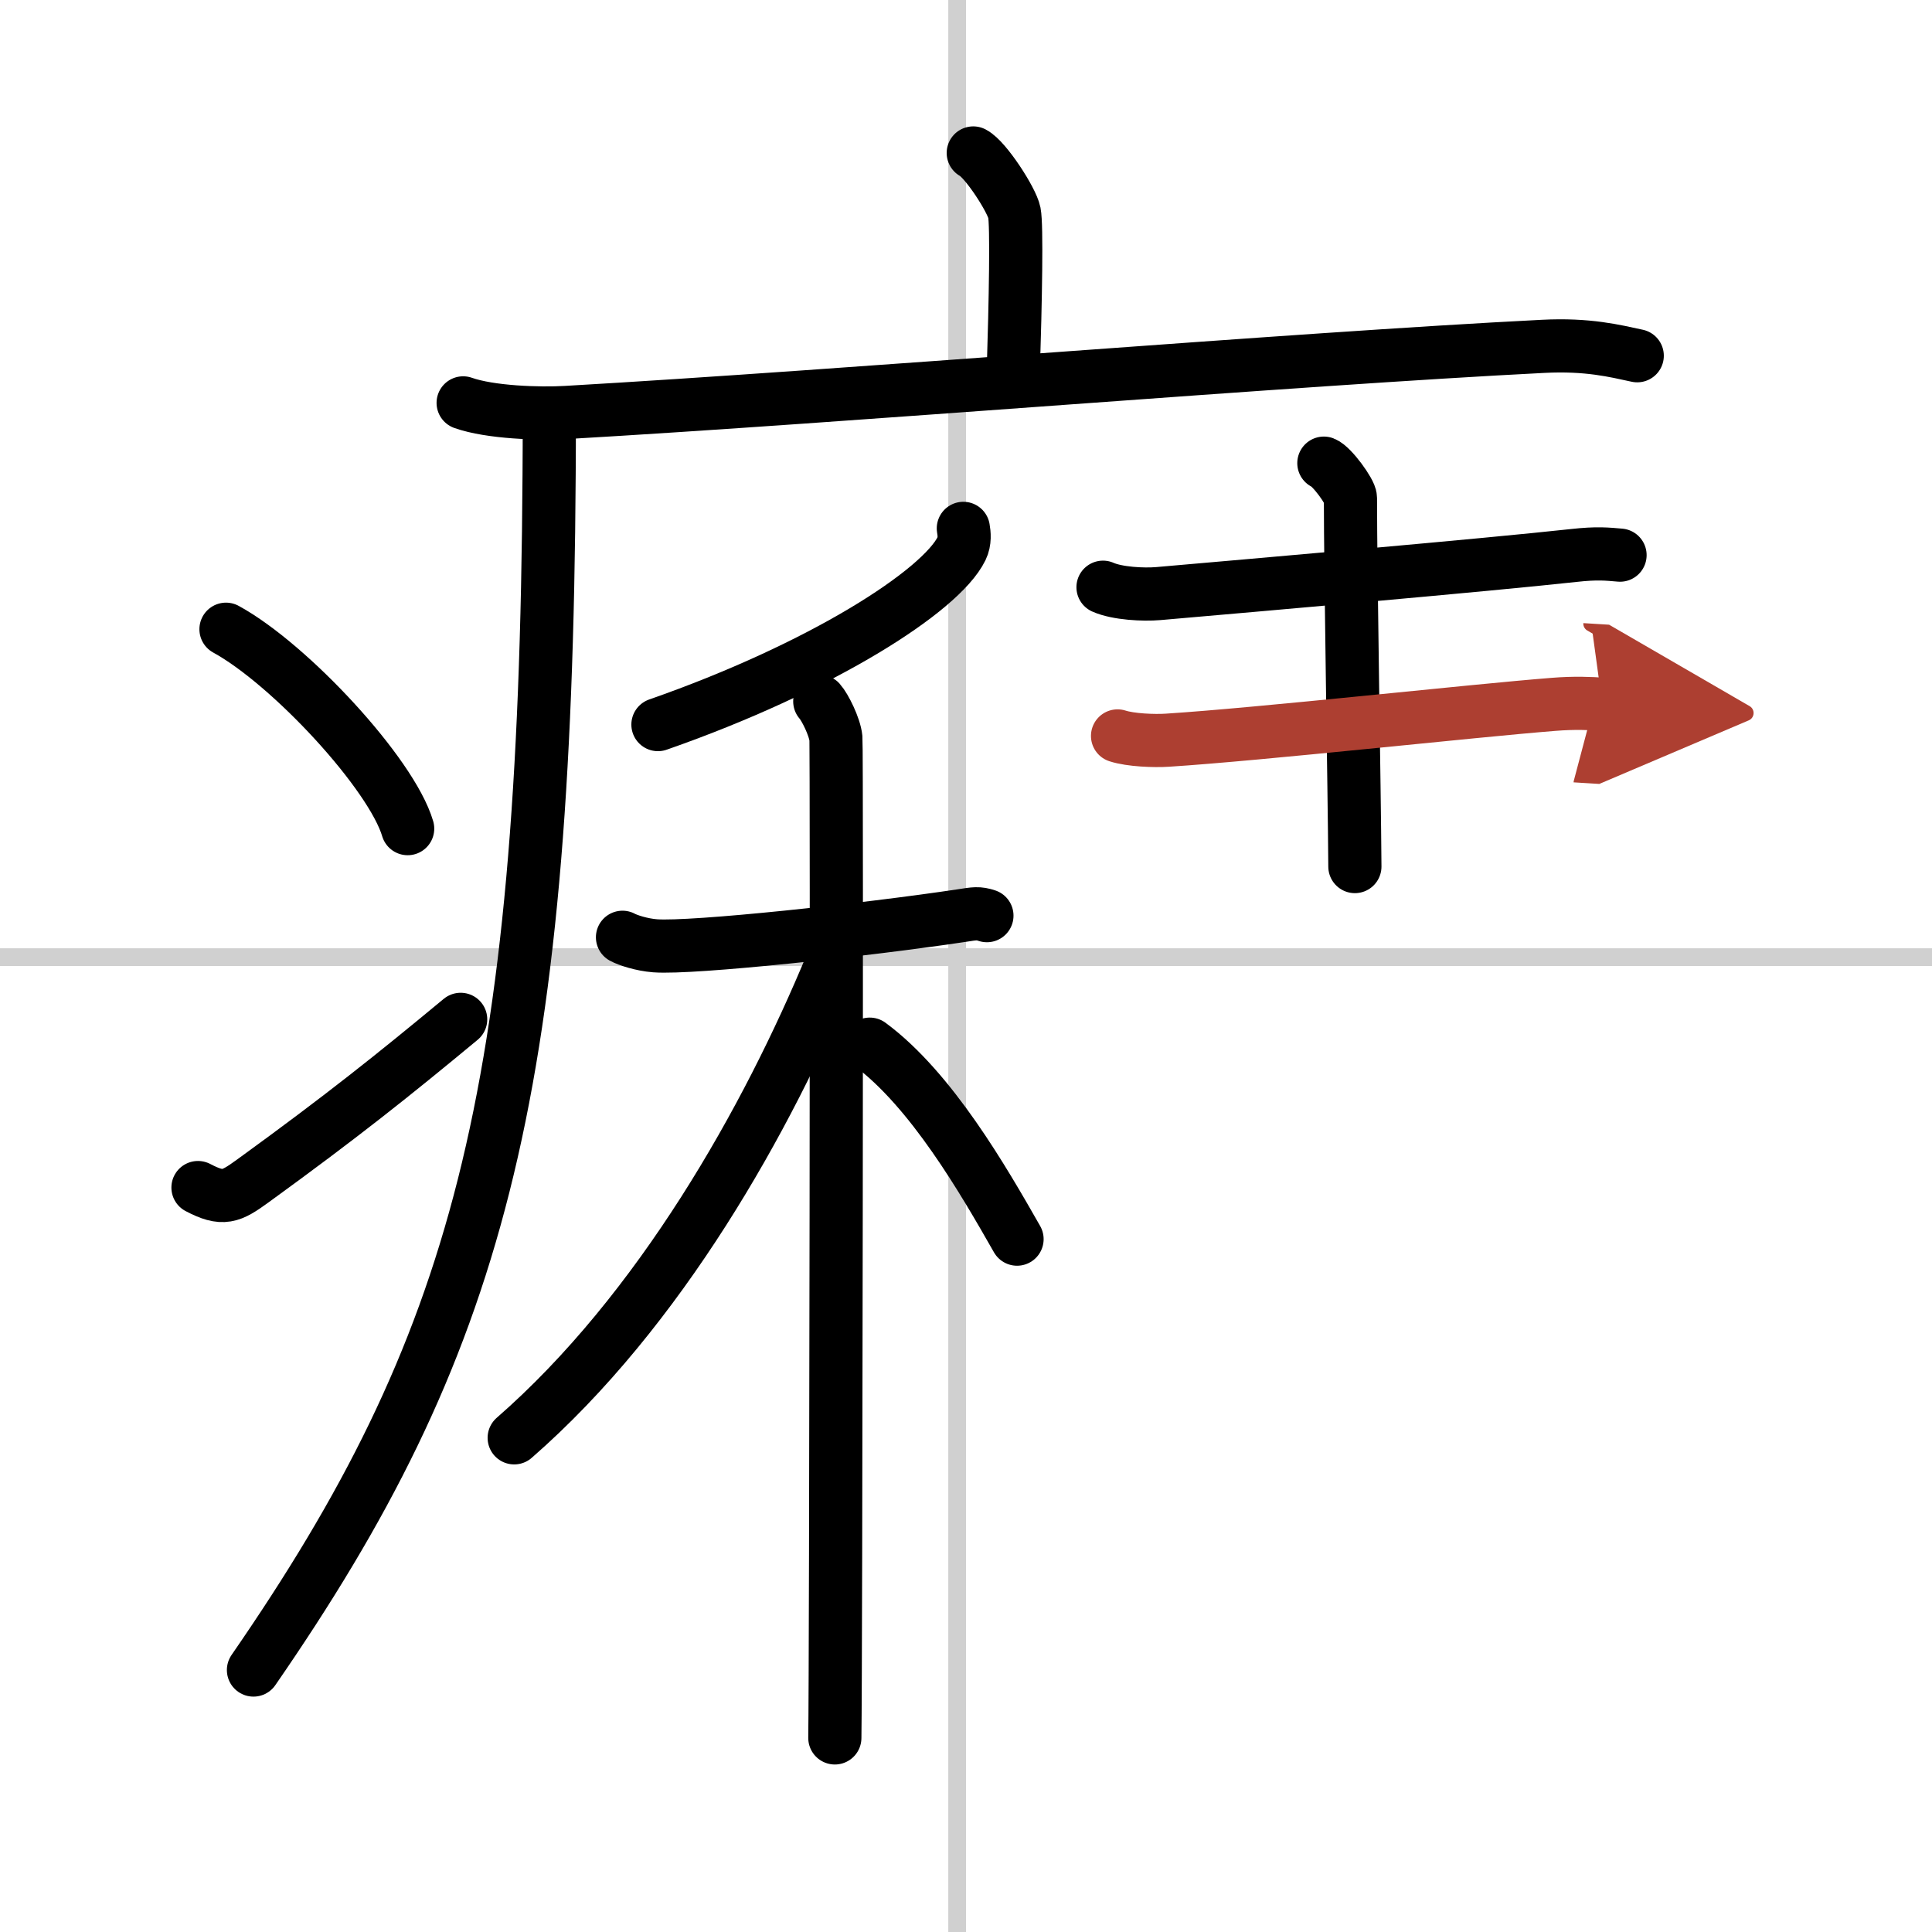
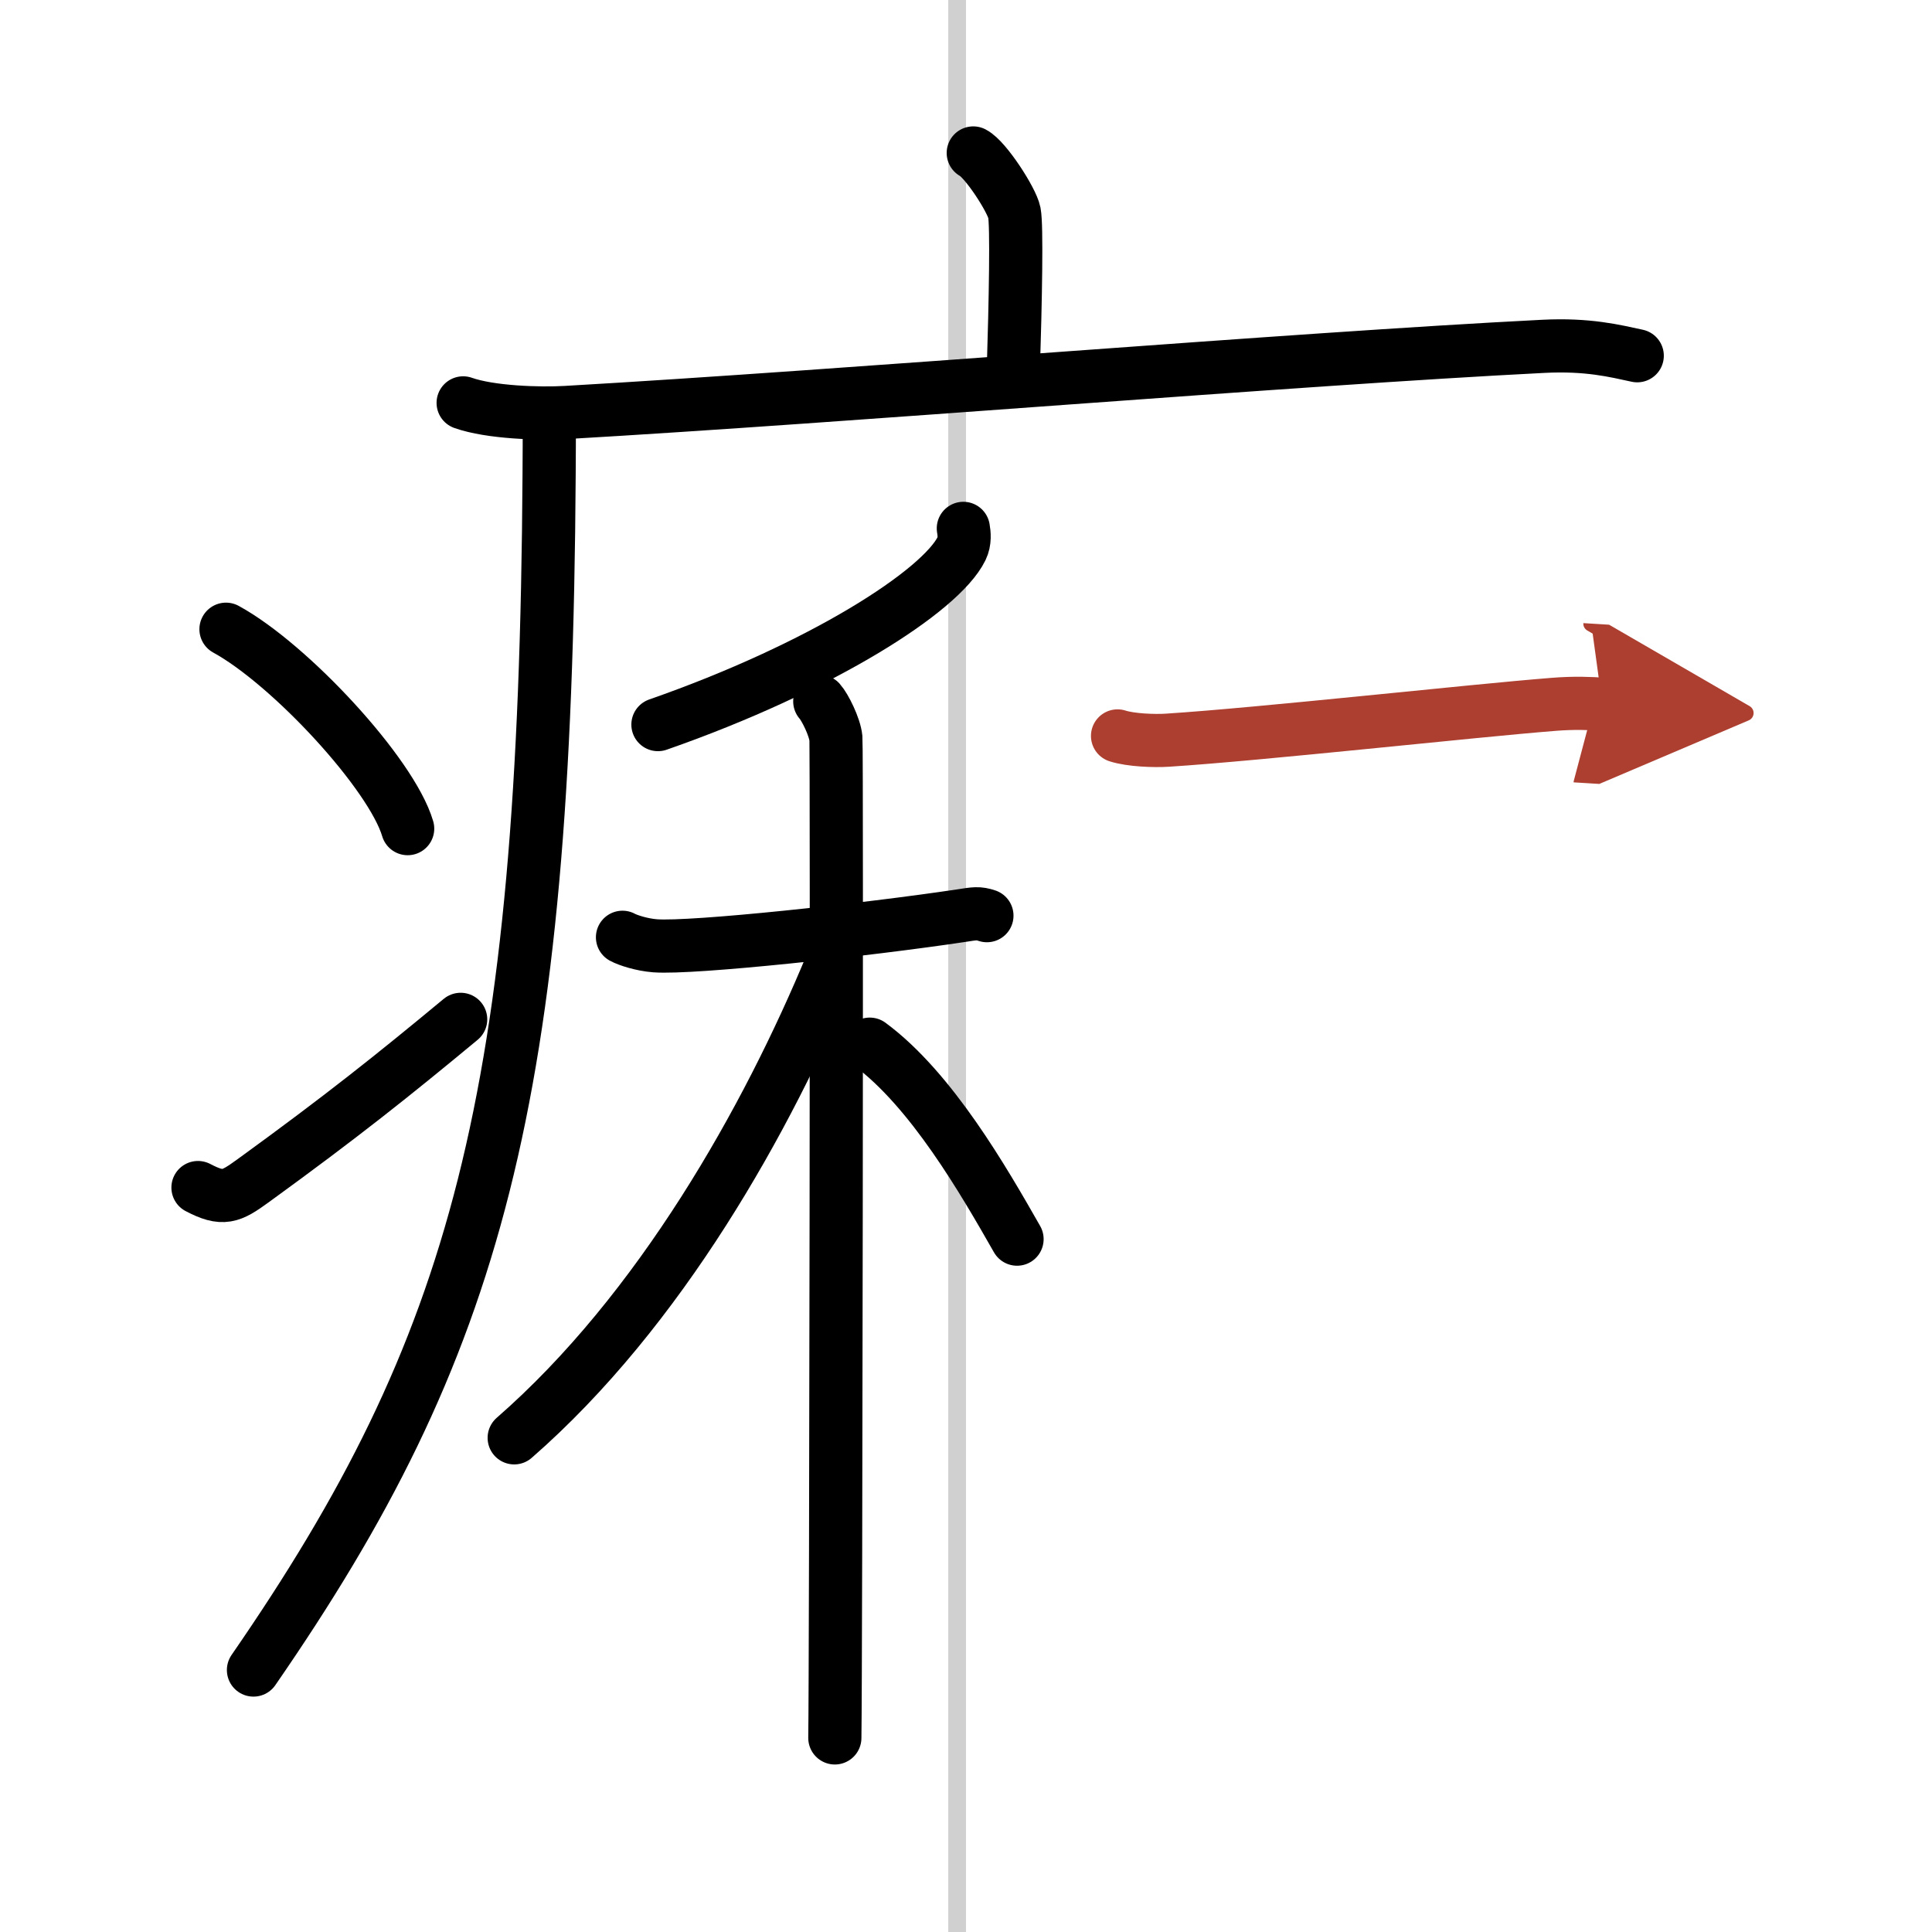
<svg xmlns="http://www.w3.org/2000/svg" width="400" height="400" viewBox="0 0 109 109">
  <defs>
    <marker id="a" markerWidth="4" orient="auto" refX="1" refY="5" viewBox="0 0 10 10">
      <polyline points="0 0 10 5 0 10 1 5" fill="#ad3f31" stroke="#ad3f31" />
    </marker>
  </defs>
  <g fill="none" stroke="#000" stroke-linecap="round" stroke-linejoin="round" stroke-width="3">
    <rect width="100%" height="100%" fill="#fff" stroke="#fff" />
    <line x1="54" x2="54" y2="109" stroke="#d0d0d0" stroke-width="1" />
-     <line x2="109" y1="54" y2="54" stroke="#d0d0d0" stroke-width="1" />
    <path d="m54.91 8.63c0.7 0.36 2.18 2.66 2.32 3.37s0.07 4.8-0.07 9.24" />
    <path d="m26.13 22.73c1.52 0.54 4.3 0.63 5.82 0.54 15.8-0.91 41.05-3.02 55.11-3.73 2.53-0.13 4.05 0.26 5.31 0.53" />
    <path d="m30.99 23.5c0 1.1 0 2.19-0.01 3.25-0.21 35.33-4.08 49.22-16.68 67.47" />
    <path d="m12.75 35.5c3.62 1.98 9.34 8.16 10.25 11.25" />
    <path d="m11.17 67c1.41 0.74 1.85 0.53 3.09-0.37 5.03-3.65 7.93-5.97 11.73-9.12" />
    <path d="m54.35 29.81c0.05 0.28 0.1 0.73-0.1 1.14-1.17 2.4-7.91 6.71-17.13 9.93" />
    <path d="m35.12 52.88c0.29 0.16 1.07 0.42 1.84 0.48 2.13 0.16 11.94-0.9 17.27-1.7 0.77-0.12 0.97-0.16 1.45 0" />
    <path d="m46.25 39.57c0.29 0.32 0.85 1.44 0.91 2.08s0 52.41-0.06 56.4" />
    <path d="m46.93 54.36c-3.63 8.77-9.69 19.58-17.92 26.76" />
    <path d="m49.07 58.91c3.48 2.57 6.43 7.7 8.31 11" />
-     <path d="m62.23 33.13c0.81 0.36 2.29 0.43 3.11 0.36 5.85-0.51 18.4-1.6 23.44-2.15 1.34-0.15 1.9-0.08 2.62-0.02" />
-     <path d="m74.69 26.13c0.45 0.17 1.5 1.62 1.5 1.96 0 4.31 0.22 16.3 0.25 20.8" />
    <path d="m63.05 41.52c0.74 0.24 2.08 0.29 2.82 0.24 5.3-0.34 17.19-1.66 21.76-2.02 1.22-0.1 2.12-0.05 2.77-0.01" marker-end="url(#a)" stroke="#ad3f31" />
  </g>
</svg>